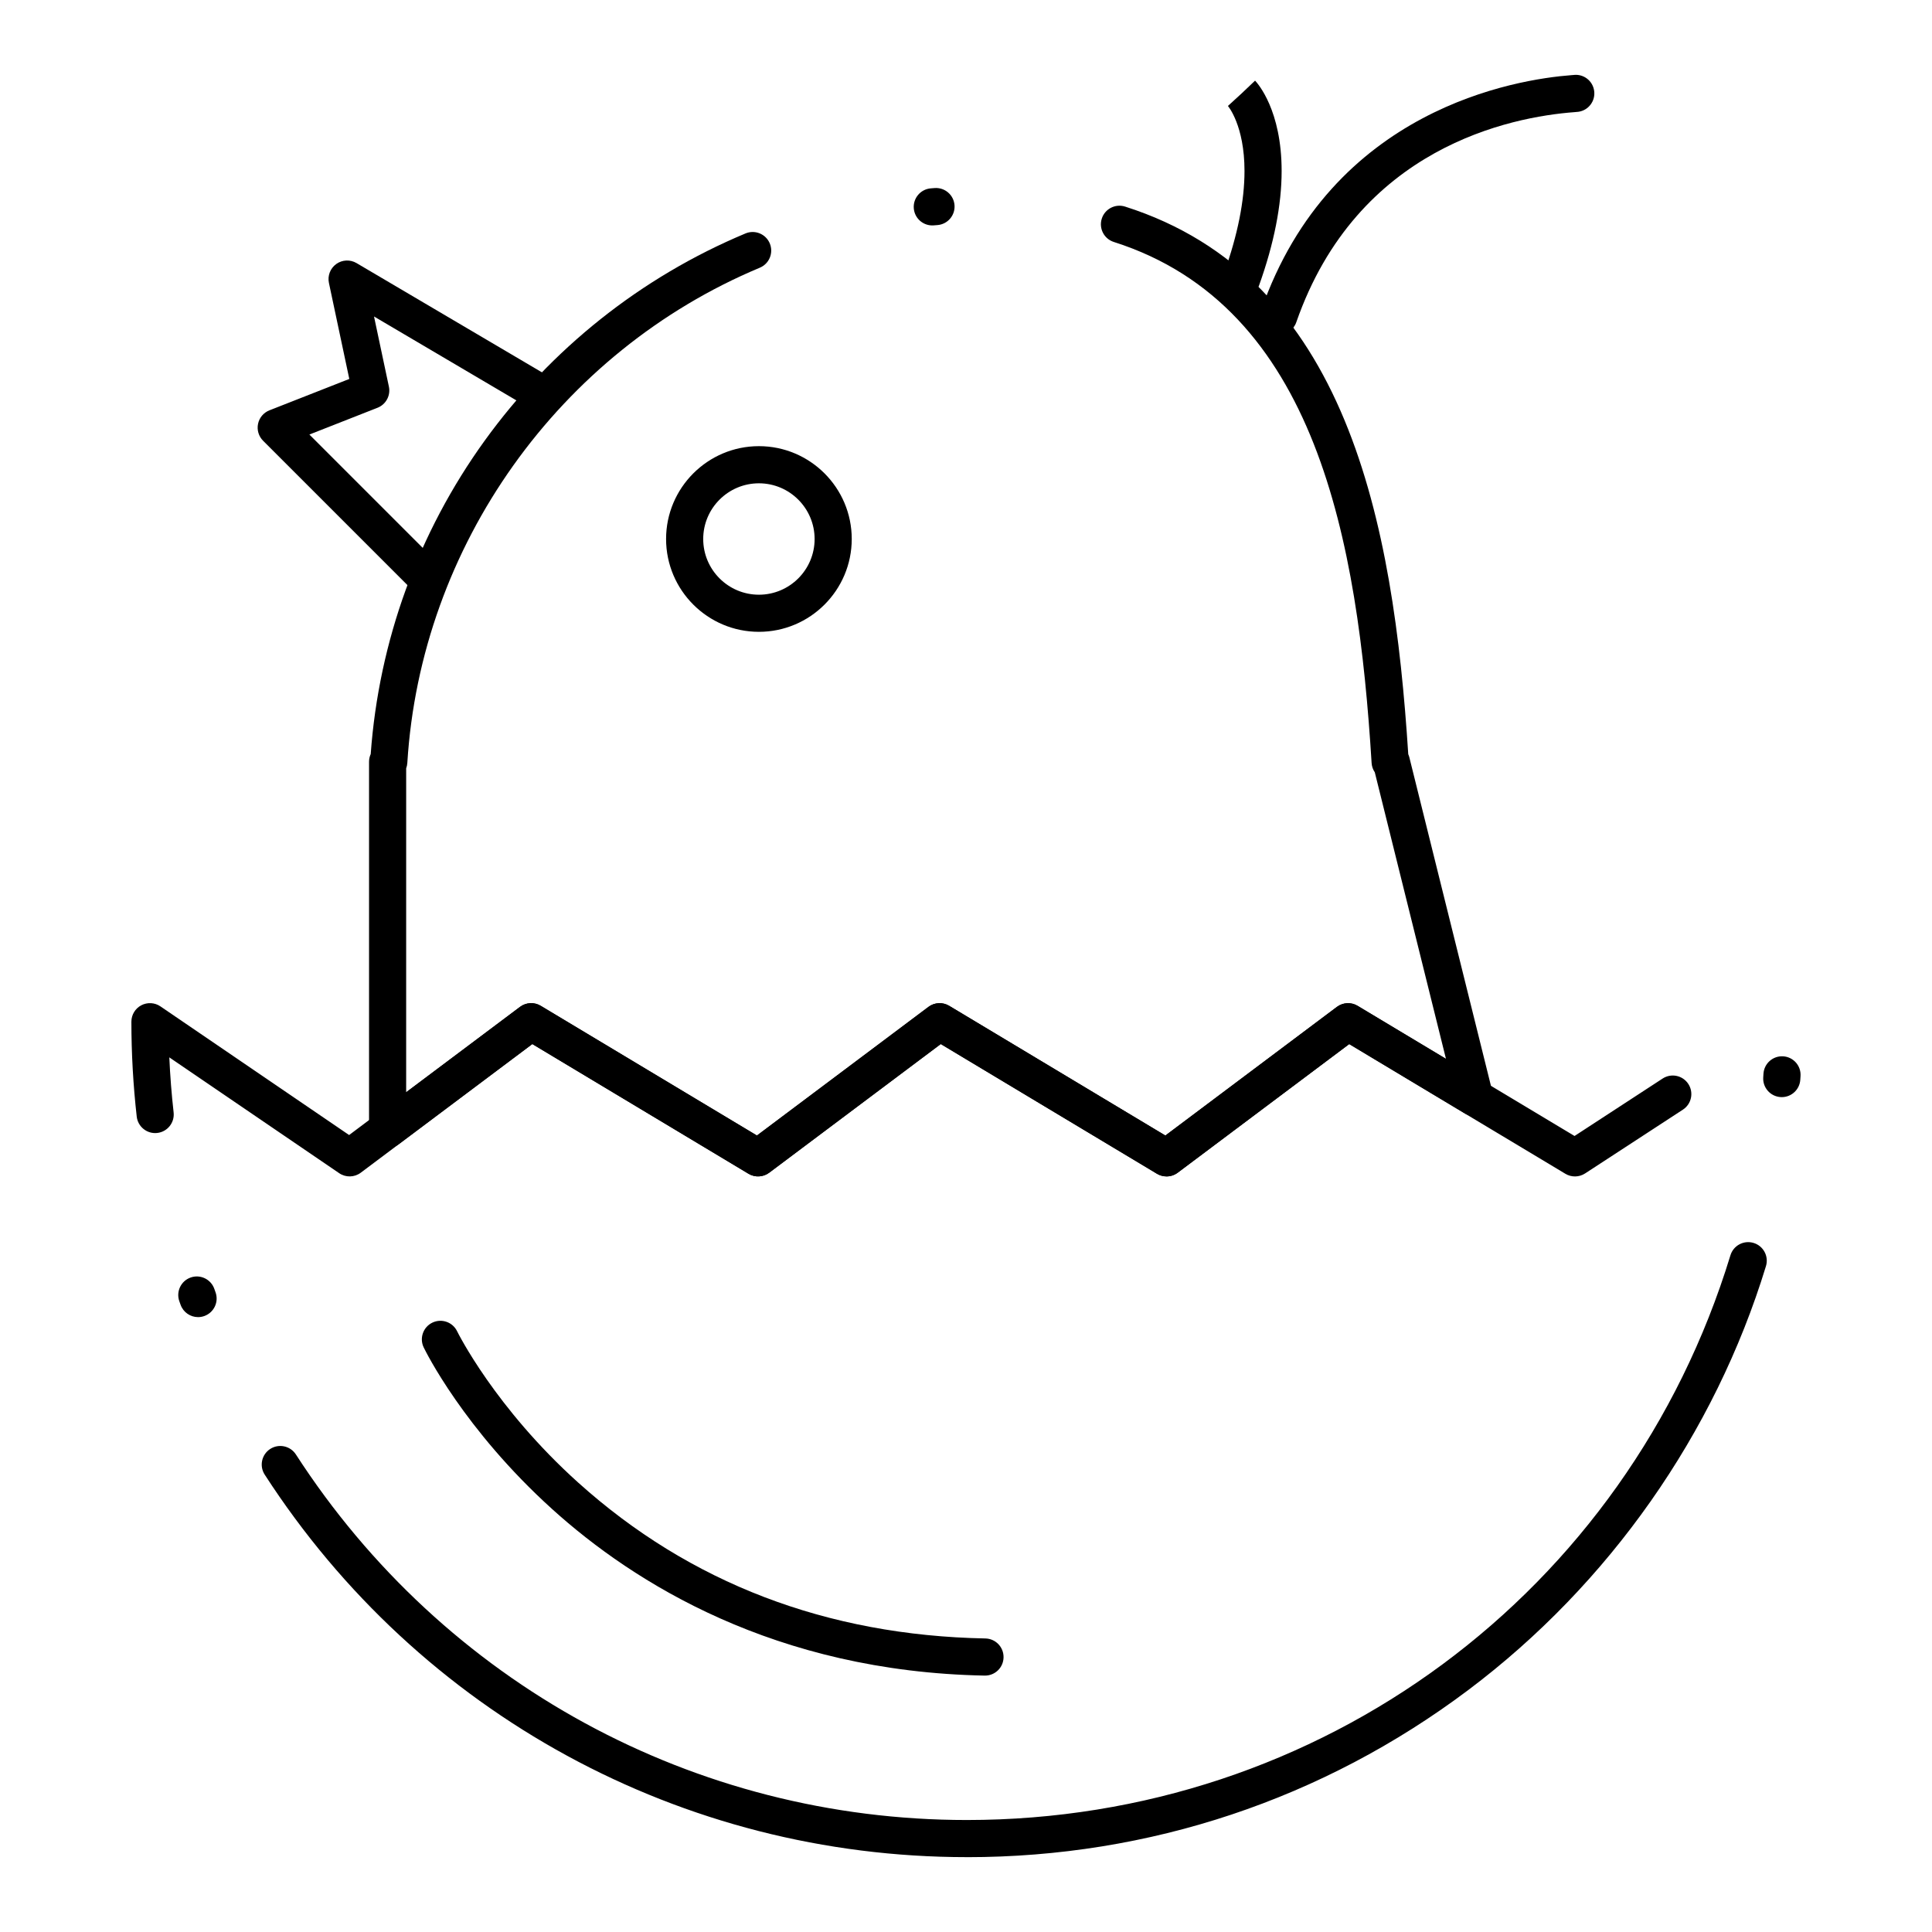
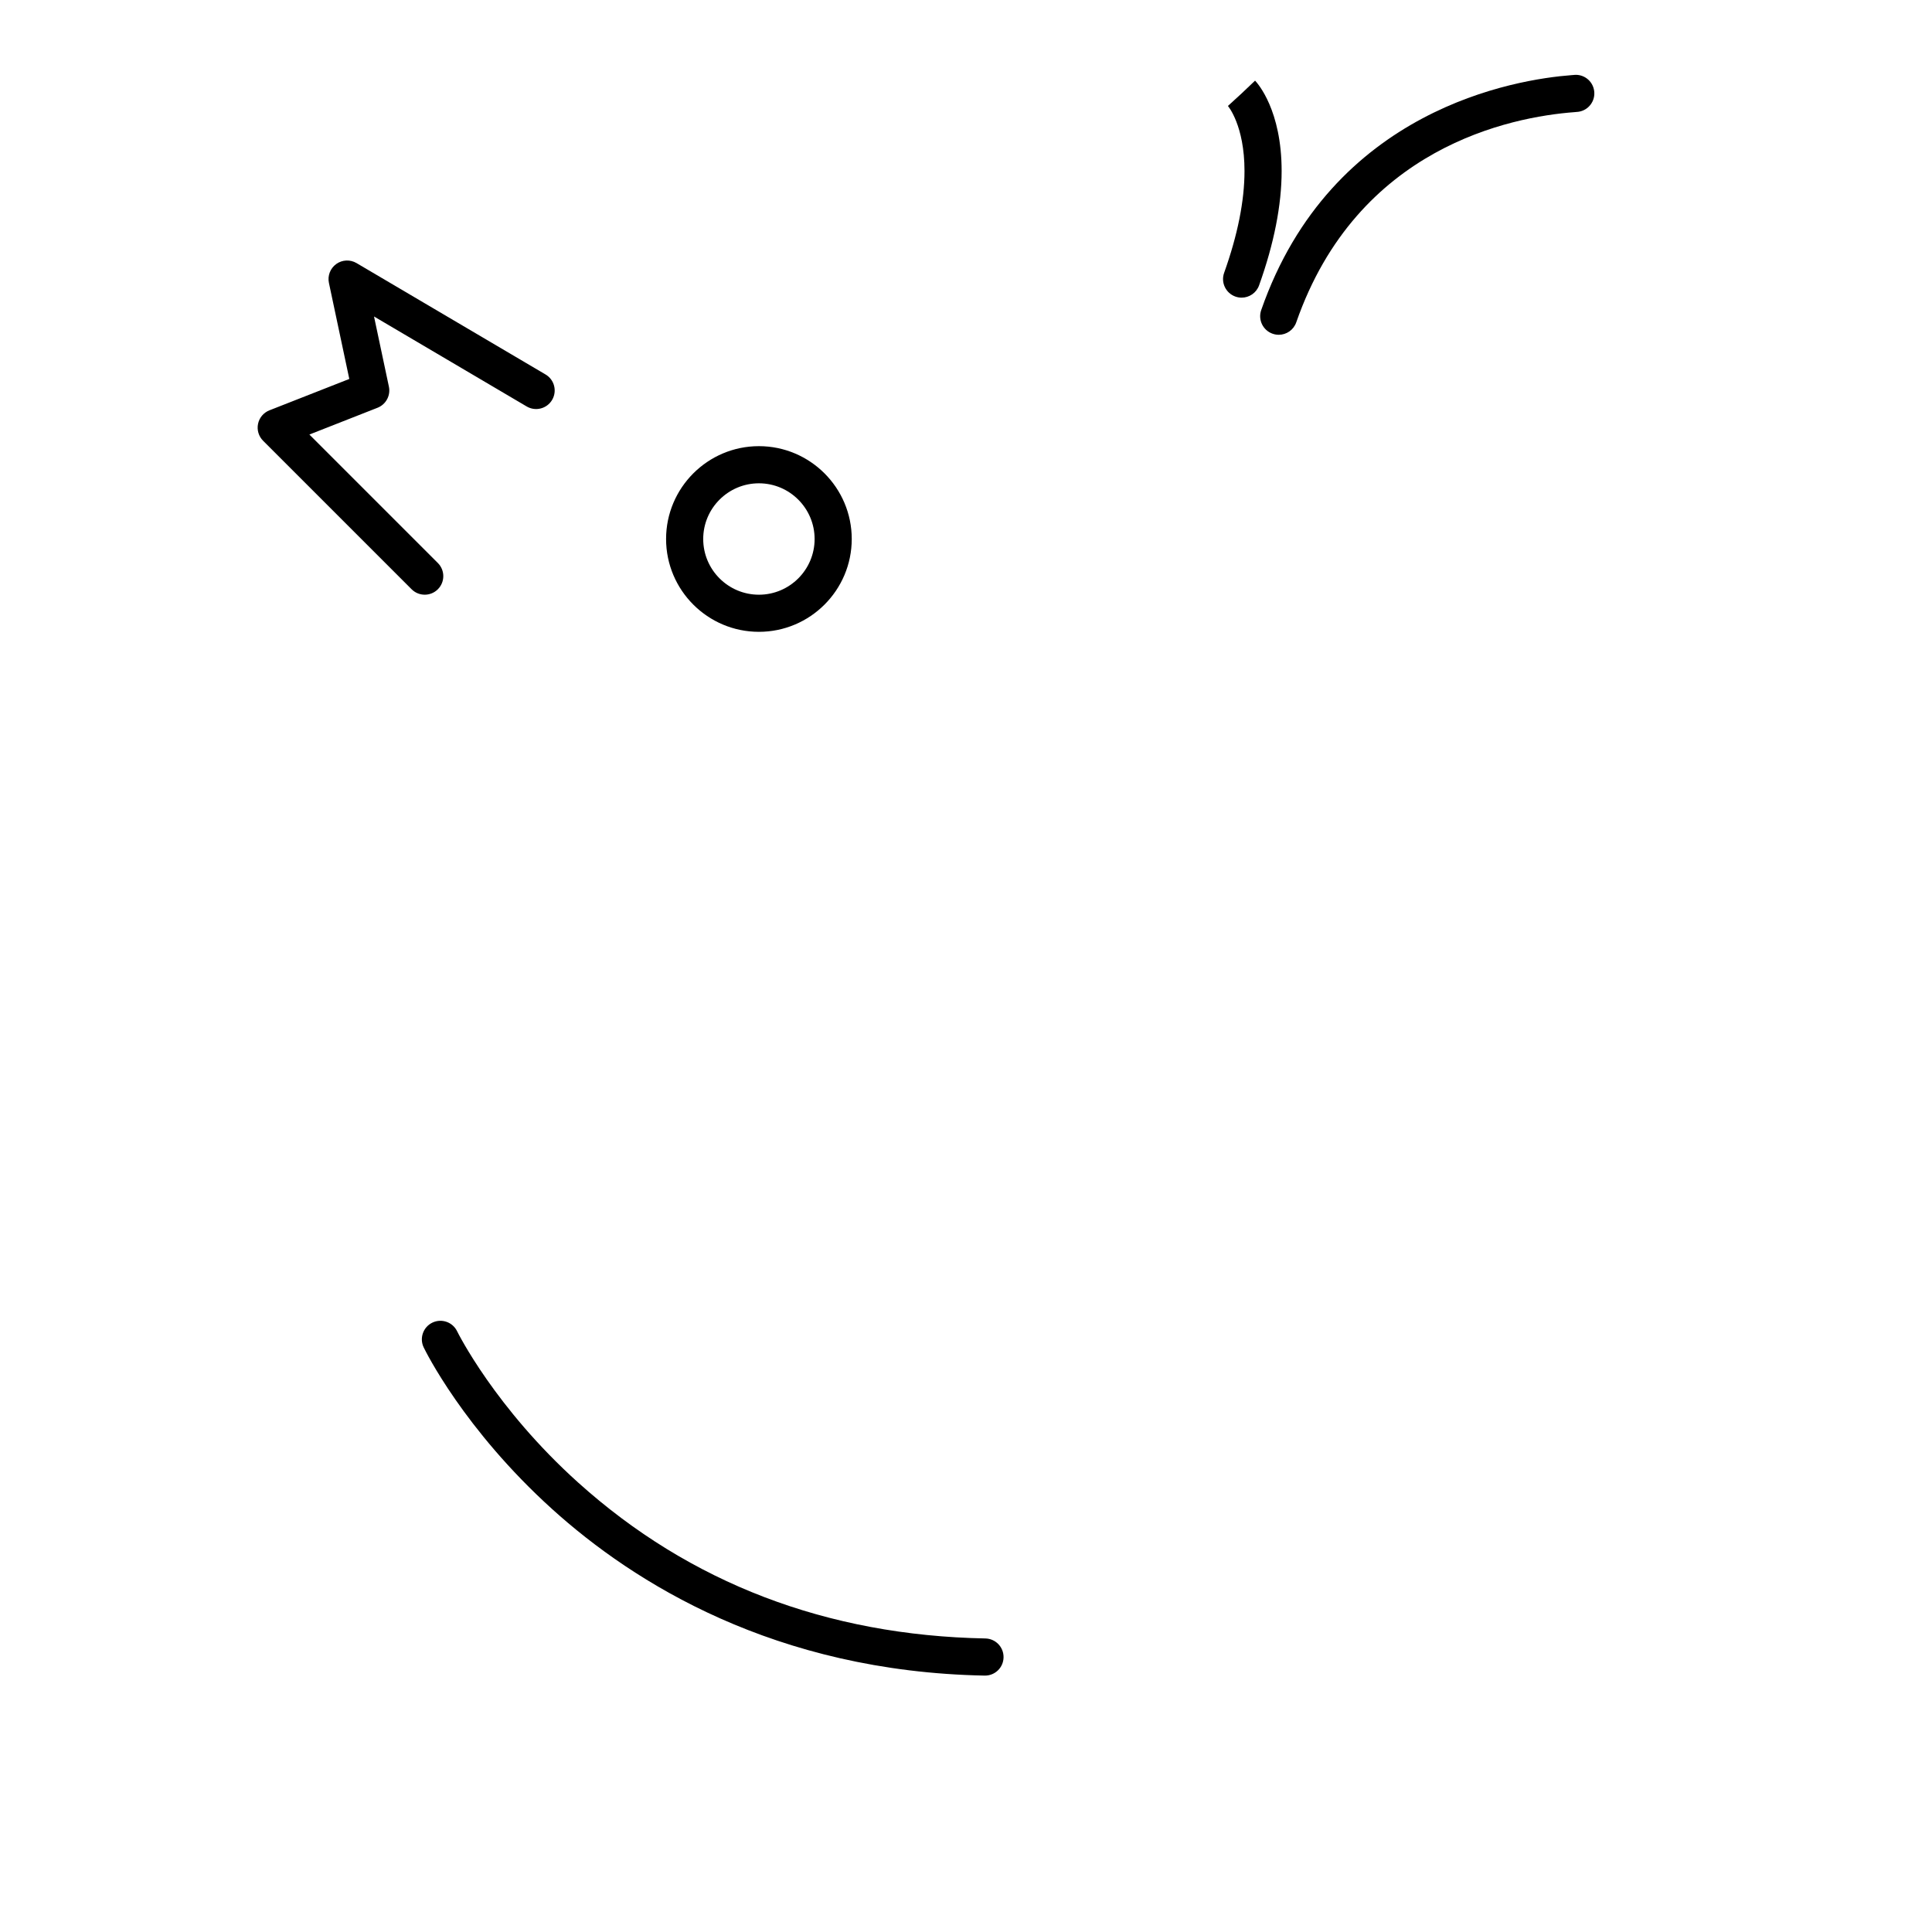
<svg xmlns="http://www.w3.org/2000/svg" fill="#000000" width="800px" height="800px" version="1.1" viewBox="144 144 512 512">
  <g>
    <path d="m405.04 588.05h-0.098c-55.57-1.066-92.996-24.578-114.6-44.113-23.445-21.195-33.633-41.977-34.055-42.852-1.184-2.445-0.156-5.391 2.289-6.57 2.445-1.18 5.387-0.156 6.566 2.285 0.145 0.293 10.008 20.238 32.105 40.117 29.566 26.594 65.863 40.488 107.88 41.293 2.719 0.051 4.875 2.297 4.824 5.012-0.043 2.688-2.234 4.828-4.91 4.828z" />
-     <path d="m453.14 455.76c-0.871 0-1.75-0.23-2.531-0.699l-57.297-34.379-45.461 34.094c-1.602 1.199-3.769 1.312-5.484 0.285l-57.297-34.379-35.398 26.551c-1.492 1.117-3.484 1.301-5.152 0.465-1.668-0.832-2.719-2.535-2.719-4.402v-97.418c0-0.727 0.156-1.418 0.441-2.039 2.172-29.98 12.598-58.668 30.203-83.059 17.594-24.371 41.492-43.359 69.117-54.914 2.504-1.051 5.391 0.133 6.438 2.641 1.047 2.508-0.133 5.391-2.641 6.438-53.203 22.254-89.871 73.766-93.414 131.24-0.031 0.504-0.137 0.984-0.305 1.434l-0.004 85.84 30.176-22.633c1.602-1.199 3.769-1.312 5.484-0.281l57.297 34.379 45.461-34.094c1.598-1.199 3.769-1.312 5.484-0.281l57.297 34.379 45.461-34.094c1.602-1.199 3.769-1.312 5.484-0.281l23.418 14.051-18.863-75.941c-0.484-0.711-0.789-1.555-0.844-2.469-3.621-58.68-14.566-120.96-68.312-138.07-2.59-0.824-4.019-3.59-3.195-6.18s3.586-4.019 6.18-3.195c58.855 18.73 71.098 83.621 75.039 145.12 0.117 0.266 0.215 0.543 0.289 0.832l22.117 89.031c0.48 1.93-0.25 3.957-1.848 5.141-1.598 1.184-3.754 1.285-5.457 0.266l-30.746-18.445-45.461 34.094c-0.875 0.648-1.914 0.977-2.957 0.977zm-62.078-252.02c-2.539 0-4.691-1.949-4.898-4.523-0.219-2.707 1.801-5.082 4.508-5.301l1.004-0.078c2.719-0.203 5.074 1.824 5.281 4.531s-1.82 5.074-4.531 5.281l-0.957 0.074c-0.141 0.012-0.277 0.016-0.406 0.016z" />
-     <path d="m400.22 636.16c-75.484 0-145.04-37.898-186.07-101.37-1.477-2.281-0.82-5.328 1.461-6.805 2.285-1.473 5.328-0.82 6.805 1.461 39.211 60.66 105.68 96.875 177.81 96.875 93.695 0 175.02-60.145 202.36-149.66 0.793-2.602 3.547-4.062 6.144-3.269 2.598 0.793 4.062 3.543 3.269 6.144-13.559 44.391-41.57 84.277-78.867 112.32-38.57 28.988-84.527 44.312-132.91 44.312zm-203.73-143.11c-2.016 0-3.906-1.25-4.629-3.258l-0.34-0.953c-0.906-2.562 0.434-5.375 2.992-6.281 2.559-0.91 5.371 0.434 6.281 2.996l0.324 0.91c0.922 2.559-0.41 5.375-2.965 6.293-0.551 0.199-1.109 0.293-1.664 0.293zm256.65-37.289c-0.871 0-1.75-0.23-2.531-0.699l-57.297-34.379-45.461 34.094c-1.602 1.199-3.769 1.312-5.484 0.285l-57.297-34.379-45.461 34.094c-1.684 1.262-3.984 1.316-5.723 0.129l-45.016-30.691c0.215 4.891 0.598 9.77 1.141 14.59 0.305 2.699-1.637 5.137-4.336 5.441-2.699 0.309-5.137-1.637-5.441-4.336-0.938-8.289-1.414-16.75-1.414-25.148 0-1.824 1.008-3.5 2.621-4.348 1.613-0.852 3.566-0.742 5.07 0.285l50.008 34.098 45.297-33.969c1.602-1.199 3.769-1.312 5.484-0.281l57.297 34.379 45.457-34.098c1.598-1.199 3.769-1.312 5.484-0.281l57.297 34.379 45.461-34.094c1.602-1.199 3.769-1.312 5.484-0.281l57.492 34.496 23.344-15.223c2.277-1.484 5.324-0.844 6.809 1.434s0.84 5.324-1.434 6.809l-25.922 16.906c-1.578 1.027-3.606 1.066-5.219 0.098l-57.297-34.379-45.461 34.094c-0.871 0.648-1.91 0.977-2.953 0.977zm163.05-21.012c-0.109 0-0.223-0.004-0.336-0.012-2.711-0.184-4.762-2.527-4.578-5.238l0.062-0.969c0.176-2.711 2.523-4.766 5.227-4.594 2.711 0.176 4.769 2.516 4.594 5.227l-0.066 0.996c-0.176 2.602-2.34 4.59-4.902 4.59z" />
    <path d="m256.56 301.6c-1.258 0-2.519-0.48-3.481-1.441l-39.359-39.359c-1.172-1.172-1.676-2.859-1.336-4.484 0.34-1.625 1.473-2.969 3.016-3.574l21.168-8.316-5.398-25.445c-0.406-1.906 0.355-3.875 1.941-5.016 1.582-1.141 3.691-1.234 5.371-0.246l50.094 29.52c2.34 1.379 3.121 4.394 1.742 6.738-1.379 2.34-4.394 3.121-6.738 1.742l-40.461-23.844 3.941 18.586c0.5 2.352-0.777 4.723-3.016 5.602l-18.055 7.094 34.047 34.047c1.922 1.922 1.922 5.039 0 6.957-0.957 0.961-2.215 1.441-3.477 1.441z" />
    <path d="m345.12 311.44c-13.566 0-24.602-11.035-24.602-24.602 0-13.566 11.035-24.602 24.602-24.602s24.602 11.035 24.602 24.602c-0.004 13.566-11.039 24.602-24.602 24.602zm0-39.359c-8.141 0-14.762 6.621-14.762 14.762s6.621 14.762 14.762 14.762 14.762-6.621 14.762-14.762c-0.004-8.141-6.625-14.762-14.762-14.762z" />
    <path d="m473.04 222.88c-0.551 0-1.109-0.094-1.656-0.289-2.559-0.918-3.891-3.731-2.977-6.289 3.582-10.012 5.398-19.09 5.398-26.988 0-12.082-4.352-17.184-4.394-17.234l3.629-3.32 3.566-3.391c0.719 0.758 7.039 7.863 7.039 23.945 0 9.031-2.008 19.227-5.973 30.301-0.719 2.012-2.613 3.266-4.633 3.266z" />
    <path d="m482.88 232.72c-0.539 0-1.082-0.09-1.621-0.277-2.566-0.895-3.922-3.699-3.027-6.266 18.621-53.422 67.668-61.164 82.258-62.266 0.215-0.016 0.383-0.027 0.488-0.039 2.676-0.34 5.109 1.52 5.488 4.184 0.387 2.688-1.484 5.184-4.172 5.566-0.168 0.023-0.527 0.059-1.066 0.098-16.766 1.266-57.508 9.223-73.703 55.691-0.707 2.039-2.609 3.309-4.644 3.309z" />
  </g>
</svg>